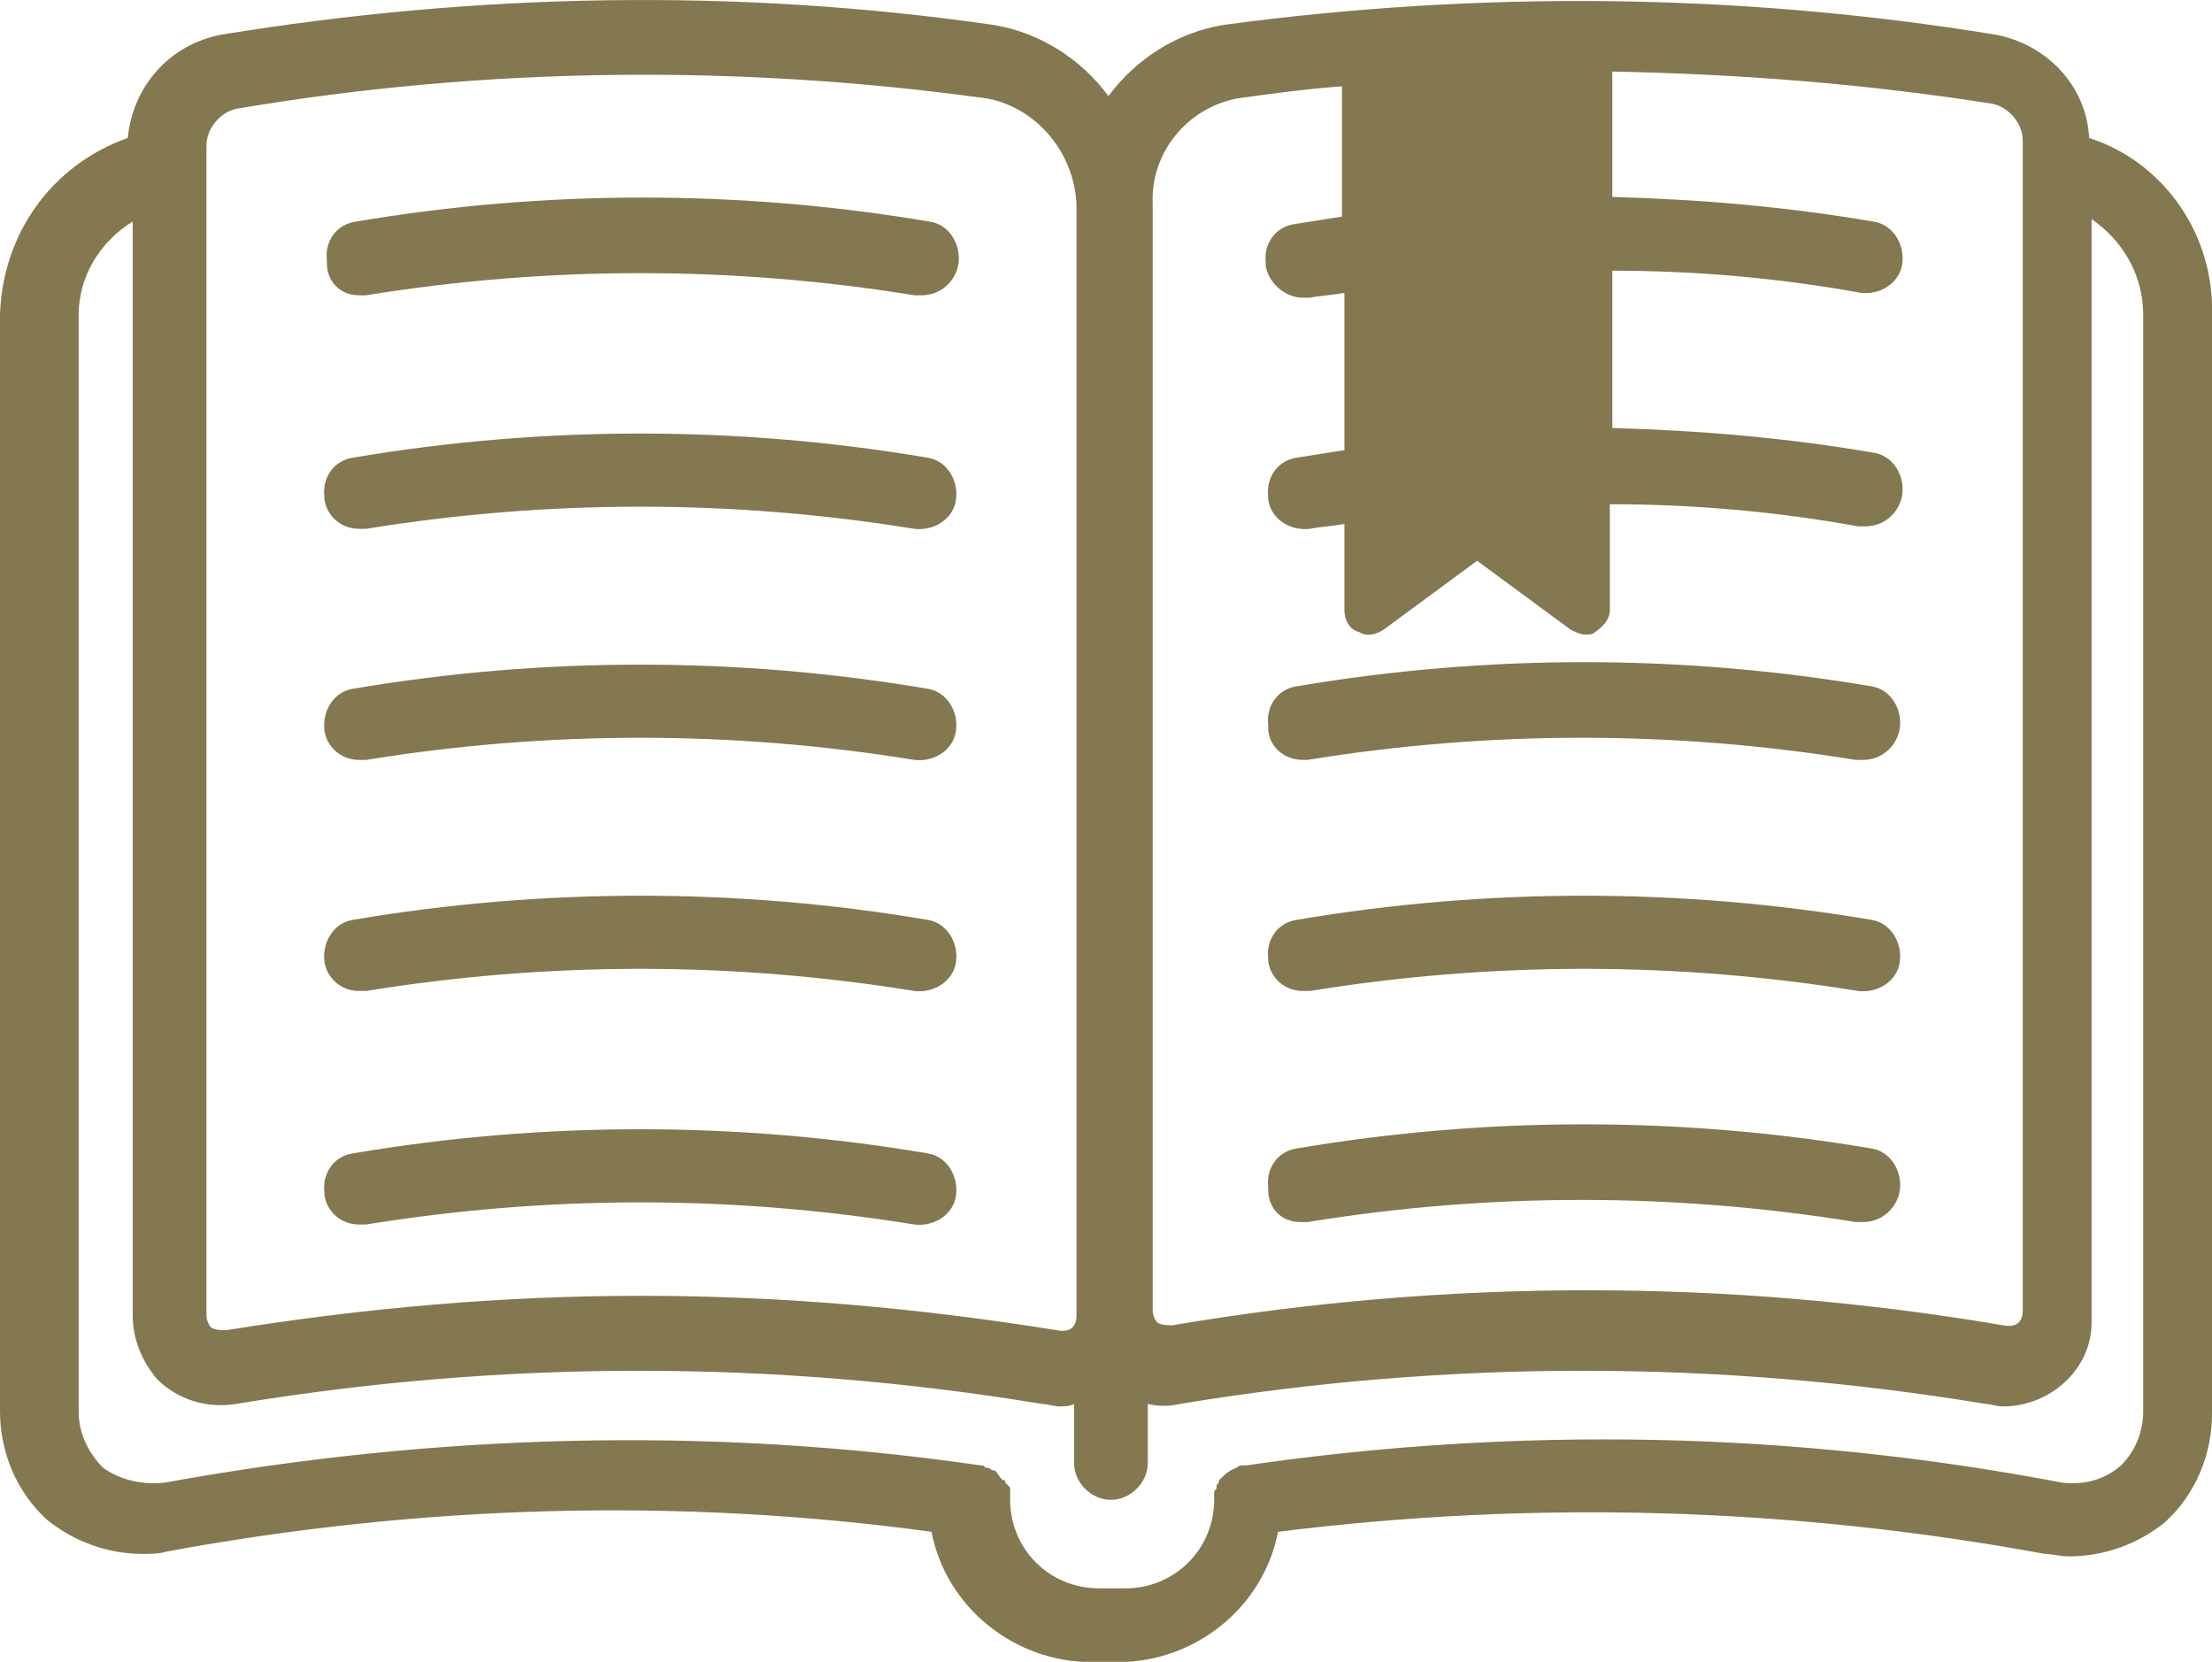
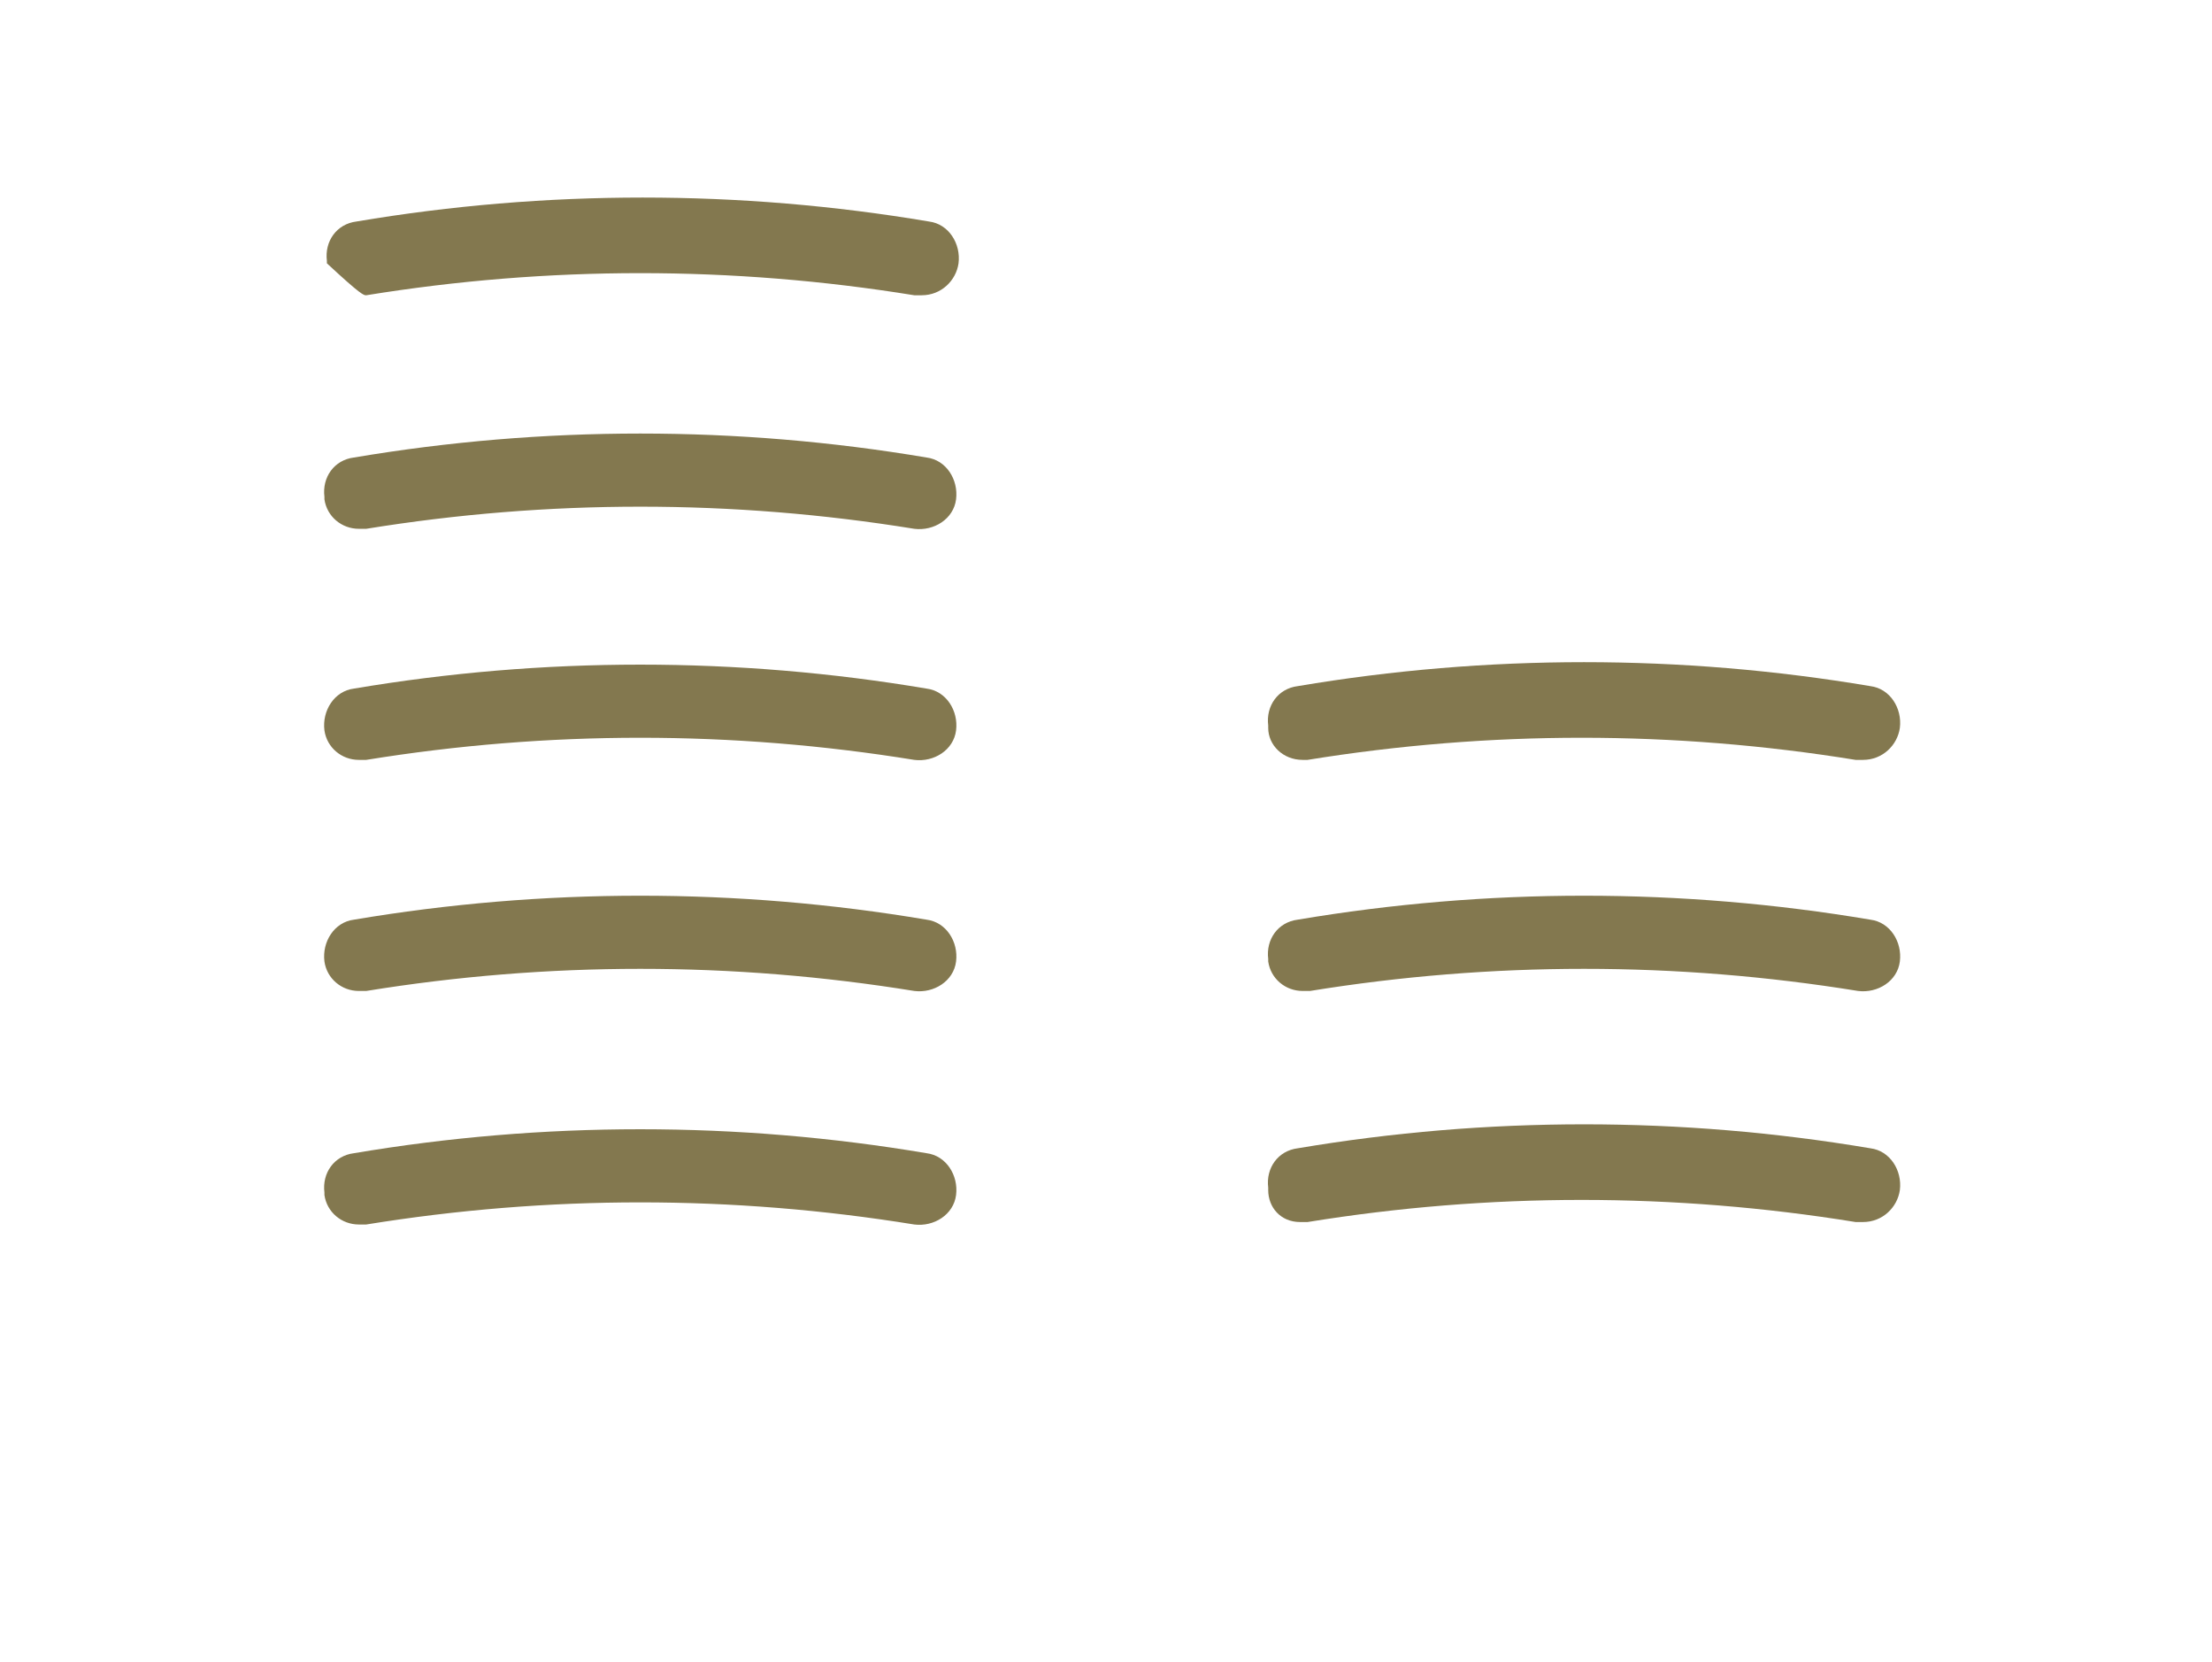
<svg xmlns="http://www.w3.org/2000/svg" version="1.1" id="Layer_1" x="0px" y="0px" width="90px" height="67.6px" viewBox="0 0 90 67.6" style="enable-background:new 0 0 90 67.6;" xml:space="preserve">
  <style type="text/css">
	.st0{fill:#83784F;}
</style>
  <g id="Group_104" transform="translate(-4.8 -16.189)">
-     <path id="Path_237" class="st0" d="M19.7,28.2c7.4-1.2,14.9-1.2,22.3,0h0.3c0.8,0,1.4-0.6,1.5-1.3c0.1-0.8-0.4-1.6-1.2-1.7   c-7.7-1.3-15.6-1.3-23.3,0c-0.8,0.1-1.3,0.8-1.2,1.6c0,0,0,0.1,0,0.1c0,0.7,0.5,1.3,1.3,1.3C19.5,28.2,19.6,28.2,19.7,28.2z" />
+     <path id="Path_237" class="st0" d="M19.7,28.2c7.4-1.2,14.9-1.2,22.3,0h0.3c0.8,0,1.4-0.6,1.5-1.3c0.1-0.8-0.4-1.6-1.2-1.7   c-7.7-1.3-15.6-1.3-23.3,0c-0.8,0.1-1.3,0.8-1.2,1.6c0,0,0,0.1,0,0.1C19.5,28.2,19.6,28.2,19.7,28.2z" />
    <path id="Path_238" class="st0" d="M19.4,37.7h0.3c7.4-1.2,14.9-1.2,22.3,0c0.8,0.1,1.6-0.4,1.7-1.2s-0.4-1.6-1.2-1.7l0,0   c-7.7-1.3-15.6-1.3-23.3,0c-0.8,0.1-1.3,0.8-1.2,1.6c0,0,0,0.1,0,0.1C18.1,37.2,18.7,37.7,19.4,37.7z" />
    <path id="Path_239" class="st0" d="M19.4,47.1h0.3c7.4-1.2,14.9-1.2,22.3,0c0.8,0.1,1.6-0.4,1.7-1.2s-0.4-1.6-1.2-1.7l0,0   c-7.7-1.3-15.6-1.3-23.3,0c-0.8,0.1-1.3,0.9-1.2,1.7C18.1,46.6,18.7,47.1,19.4,47.1z" />
    <path id="Path_240" class="st0" d="M19.4,56.5h0.3c7.4-1.2,14.9-1.2,22.3,0c0.8,0.1,1.6-0.4,1.7-1.2s-0.4-1.6-1.2-1.7l0,0   c-7.7-1.3-15.6-1.3-23.3,0c-0.8,0.1-1.3,0.9-1.2,1.7C18.1,56,18.7,56.5,19.4,56.5z" />
    <path id="Path_241" class="st0" d="M19.4,66h0.3c7.4-1.2,14.9-1.2,22.3,0c0.8,0.1,1.6-0.4,1.7-1.2c0.1-0.8-0.4-1.6-1.2-1.7l0,0   c-7.7-1.3-15.6-1.3-23.3,0c-0.8,0.1-1.3,0.8-1.2,1.6c0,0,0,0.1,0,0.1C18.1,65.5,18.7,66,19.4,66z" />
    <path id="Path_242" class="st0" d="M58,47.1c7.4-1.2,14.9-1.2,22.3,0h0.3c0.8,0,1.4-0.6,1.5-1.3c0.1-0.8-0.4-1.6-1.2-1.7   c-7.7-1.3-15.6-1.3-23.3,0c-0.8,0.1-1.3,0.8-1.2,1.6c0,0,0,0.1,0,0.1c0,0.7,0.6,1.3,1.4,1.3C57.8,47.1,57.9,47.1,58,47.1z" />
    <path id="Path_243" class="st0" d="M57.8,56.5h0.3c7.4-1.2,14.9-1.2,22.3,0c0.8,0.1,1.6-0.4,1.7-1.2c0.1-0.8-0.4-1.6-1.2-1.7l0,0   c-7.7-1.3-15.6-1.3-23.3,0c-0.8,0.1-1.3,0.8-1.2,1.6c0,0,0,0.1,0,0.1C56.5,56,57.1,56.5,57.8,56.5z" />
    <path id="Path_244" class="st0" d="M58,65.9c7.4-1.2,14.9-1.2,22.3,0h0.3c0.8,0,1.4-0.6,1.5-1.3c0.1-0.8-0.4-1.6-1.2-1.7   c-7.7-1.3-15.6-1.3-23.3,0c-0.8,0.1-1.3,0.8-1.2,1.6c0,0,0,0.1,0,0.1c0,0.7,0.5,1.3,1.3,1.3C57.8,65.9,57.9,65.9,58,65.9z" />
-     <path id="Path_245" class="st0" d="M89.8,21.8c-0.1-2.1-1.7-3.8-3.8-4.2c-10.4-1.7-21-1.8-31.4-0.4c-1.9,0.3-3.6,1.4-4.7,2.9   c-1.1-1.5-2.8-2.6-4.7-2.9c-10.4-1.5-21-1.3-31.4,0.4c-2.1,0.4-3.6,2.1-3.8,4.2c-3.1,1.1-5.1,3.9-5.2,7.2v44.6   c0,1.7,0.7,3.3,1.9,4.4c1.1,0.9,2.5,1.4,3.9,1.4c0.3,0,0.7,0,1-0.1c10.3-1.9,20.8-2.2,31.1-0.8c0.6,3.1,3.4,5.3,6.5,5.3h1.1   c3.1,0,5.9-2.2,6.5-5.3c10.4-1.3,20.9-1,31.2,0.9c0.3,0,0.6,0.1,1,0.1c1.4,0,2.8-0.5,3.9-1.4c1.2-1.1,1.9-2.7,1.9-4.4V29   C94.9,25.8,92.9,22.8,89.8,21.8z M55.1,20.2c1.4-0.2,2.9-0.4,4.3-0.5V25c-0.6,0.1-1.3,0.2-1.9,0.3c-0.8,0.1-1.3,0.8-1.2,1.6   c0,0,0,0.1,0,0.1c0.1,0.7,0.8,1.3,1.5,1.3h0.3c0.5-0.1,0.9-0.1,1.4-0.2v6.4c-0.6,0.1-1.3,0.2-1.9,0.3c-0.8,0.1-1.3,0.8-1.2,1.6   c0,0,0,0.1,0,0.1c0.1,0.8,0.9,1.3,1.7,1.2c0,0,0,0,0,0c0.5-0.1,0.9-0.1,1.4-0.2V41c0,0.4,0.2,0.8,0.6,0.9c0.3,0.2,0.7,0.1,1-0.1   l3.8-2.8l3.8,2.8c0.2,0.1,0.4,0.2,0.6,0.2c0.2,0,0.3,0,0.4-0.1c0.3-0.2,0.6-0.5,0.6-0.9v-4.3c3.4,0,6.8,0.3,10.1,0.9h0.3   c0.8,0,1.4-0.6,1.5-1.3c0.1-0.8-0.4-1.6-1.2-1.7c-3.5-0.6-7-0.9-10.6-1v-6.4c3.4,0,6.8,0.3,10.1,0.9c0.8,0.1,1.6-0.4,1.7-1.2   c0.1-0.8-0.4-1.6-1.2-1.7c-3.5-0.6-7-0.9-10.6-1v-5.1c5.2,0.1,10.3,0.5,15.4,1.3c0.7,0.1,1.3,0.8,1.3,1.5v47.6   c0,0.5-0.3,0.7-0.8,0.6c-11.2-1.9-22.6-1.9-33.8,0c-0.2,0-0.4,0-0.6-0.1c-0.1-0.1-0.2-0.3-0.2-0.5v-45   C51.6,22.4,53.1,20.6,55.1,20.2z M13.2,22.1c0-0.7,0.6-1.4,1.3-1.5c10.1-1.7,20.4-1.8,30.5-0.4c2,0.4,3.5,2.2,3.6,4.3v45.2   c0,0.5-0.3,0.7-0.8,0.6c-5.6-0.9-11.2-1.4-16.9-1.4c-5.7,0-11.3,0.5-16.9,1.4c-0.2,0-0.4,0-0.6-0.1c-0.1-0.1-0.2-0.3-0.2-0.5V22.1z    M92,73.6c0,0.8-0.3,1.6-0.9,2.2c-0.7,0.6-1.5,0.8-2.4,0.7c-11-2.1-22.2-2.3-33.2-0.7h-0.1c-0.1,0-0.2,0-0.3,0.1l0,0   c-0.3,0.1-0.5,0.3-0.7,0.5l0,0c0,0.1,0,0.1-0.1,0.2v0.1c0,0.1-0.1,0.1-0.1,0.2v0.3l0,0c0,2-1.6,3.6-3.6,3.6c0,0,0,0,0,0h-1.1   c-2,0-3.6-1.6-3.6-3.6c0,0,0,0,0,0l0,0v-0.5c-0.1-0.1-0.1-0.1-0.2-0.2c0-0.1,0-0.1-0.1-0.1l-0.1-0.1C45.3,76,45.3,76,45.2,76l0,0   c-0.1,0-0.1-0.1-0.2-0.1l0,0c-0.1,0-0.1,0-0.2-0.1h-0.1c-11-1.6-22.2-1.3-33.2,0.7c-0.9,0.1-1.8-0.1-2.5-0.6c-0.6-0.6-1-1.4-1-2.3   V29c0-1.6,0.9-3,2.2-3.8v44.5c0,1,0.4,1.9,1,2.6c0.8,0.8,2,1.2,3.2,1c10.9-1.8,21.9-1.8,32.8,0c0.2,0,0.5,0.1,0.7,0.1   c0.2,0,0.4,0,0.6-0.1v2.4c0,0.8,0.7,1.5,1.5,1.5s1.5-0.7,1.5-1.5v-2.4c0.4,0.1,0.9,0.1,1.3,0c10.9-1.8,21.9-1.8,32.8,0   c0.2,0,0.4,0.1,0.7,0.1c1.9,0,3.6-1.5,3.6-3.4c0-0.1,0-0.1,0-0.2V25.1C91.2,26,92,27.4,92,29V73.6z" />
  </g>
</svg>